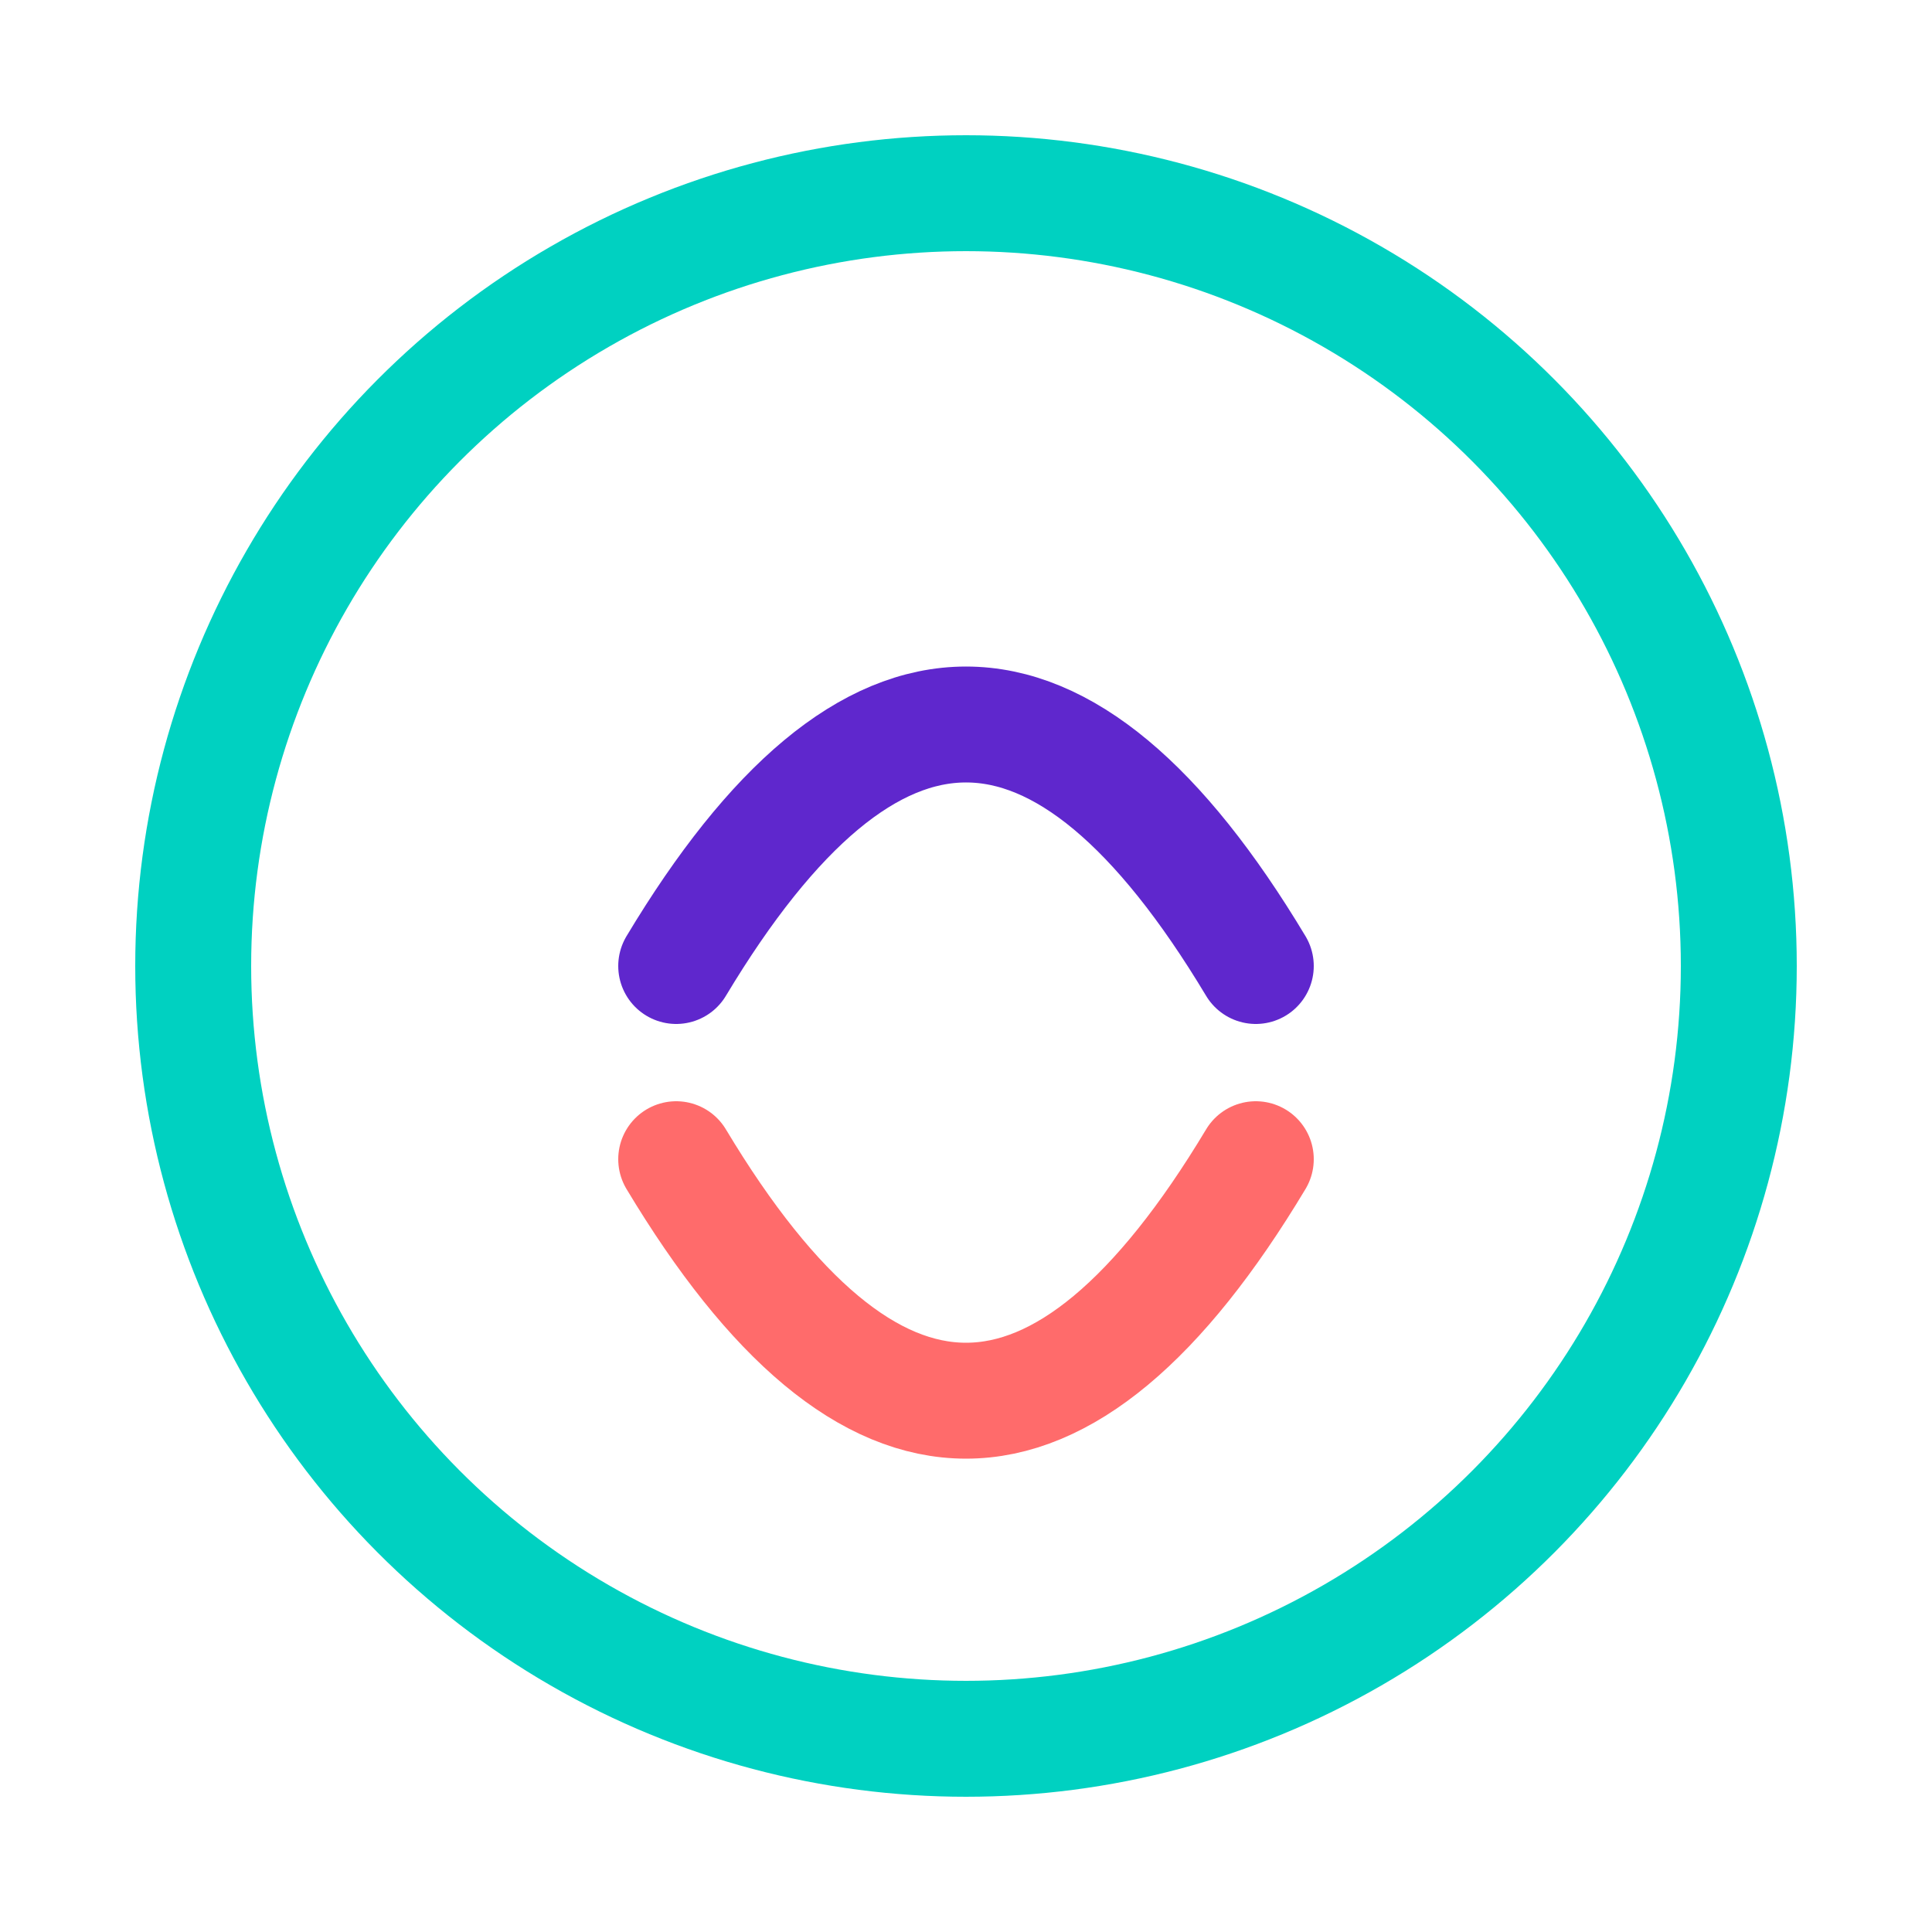
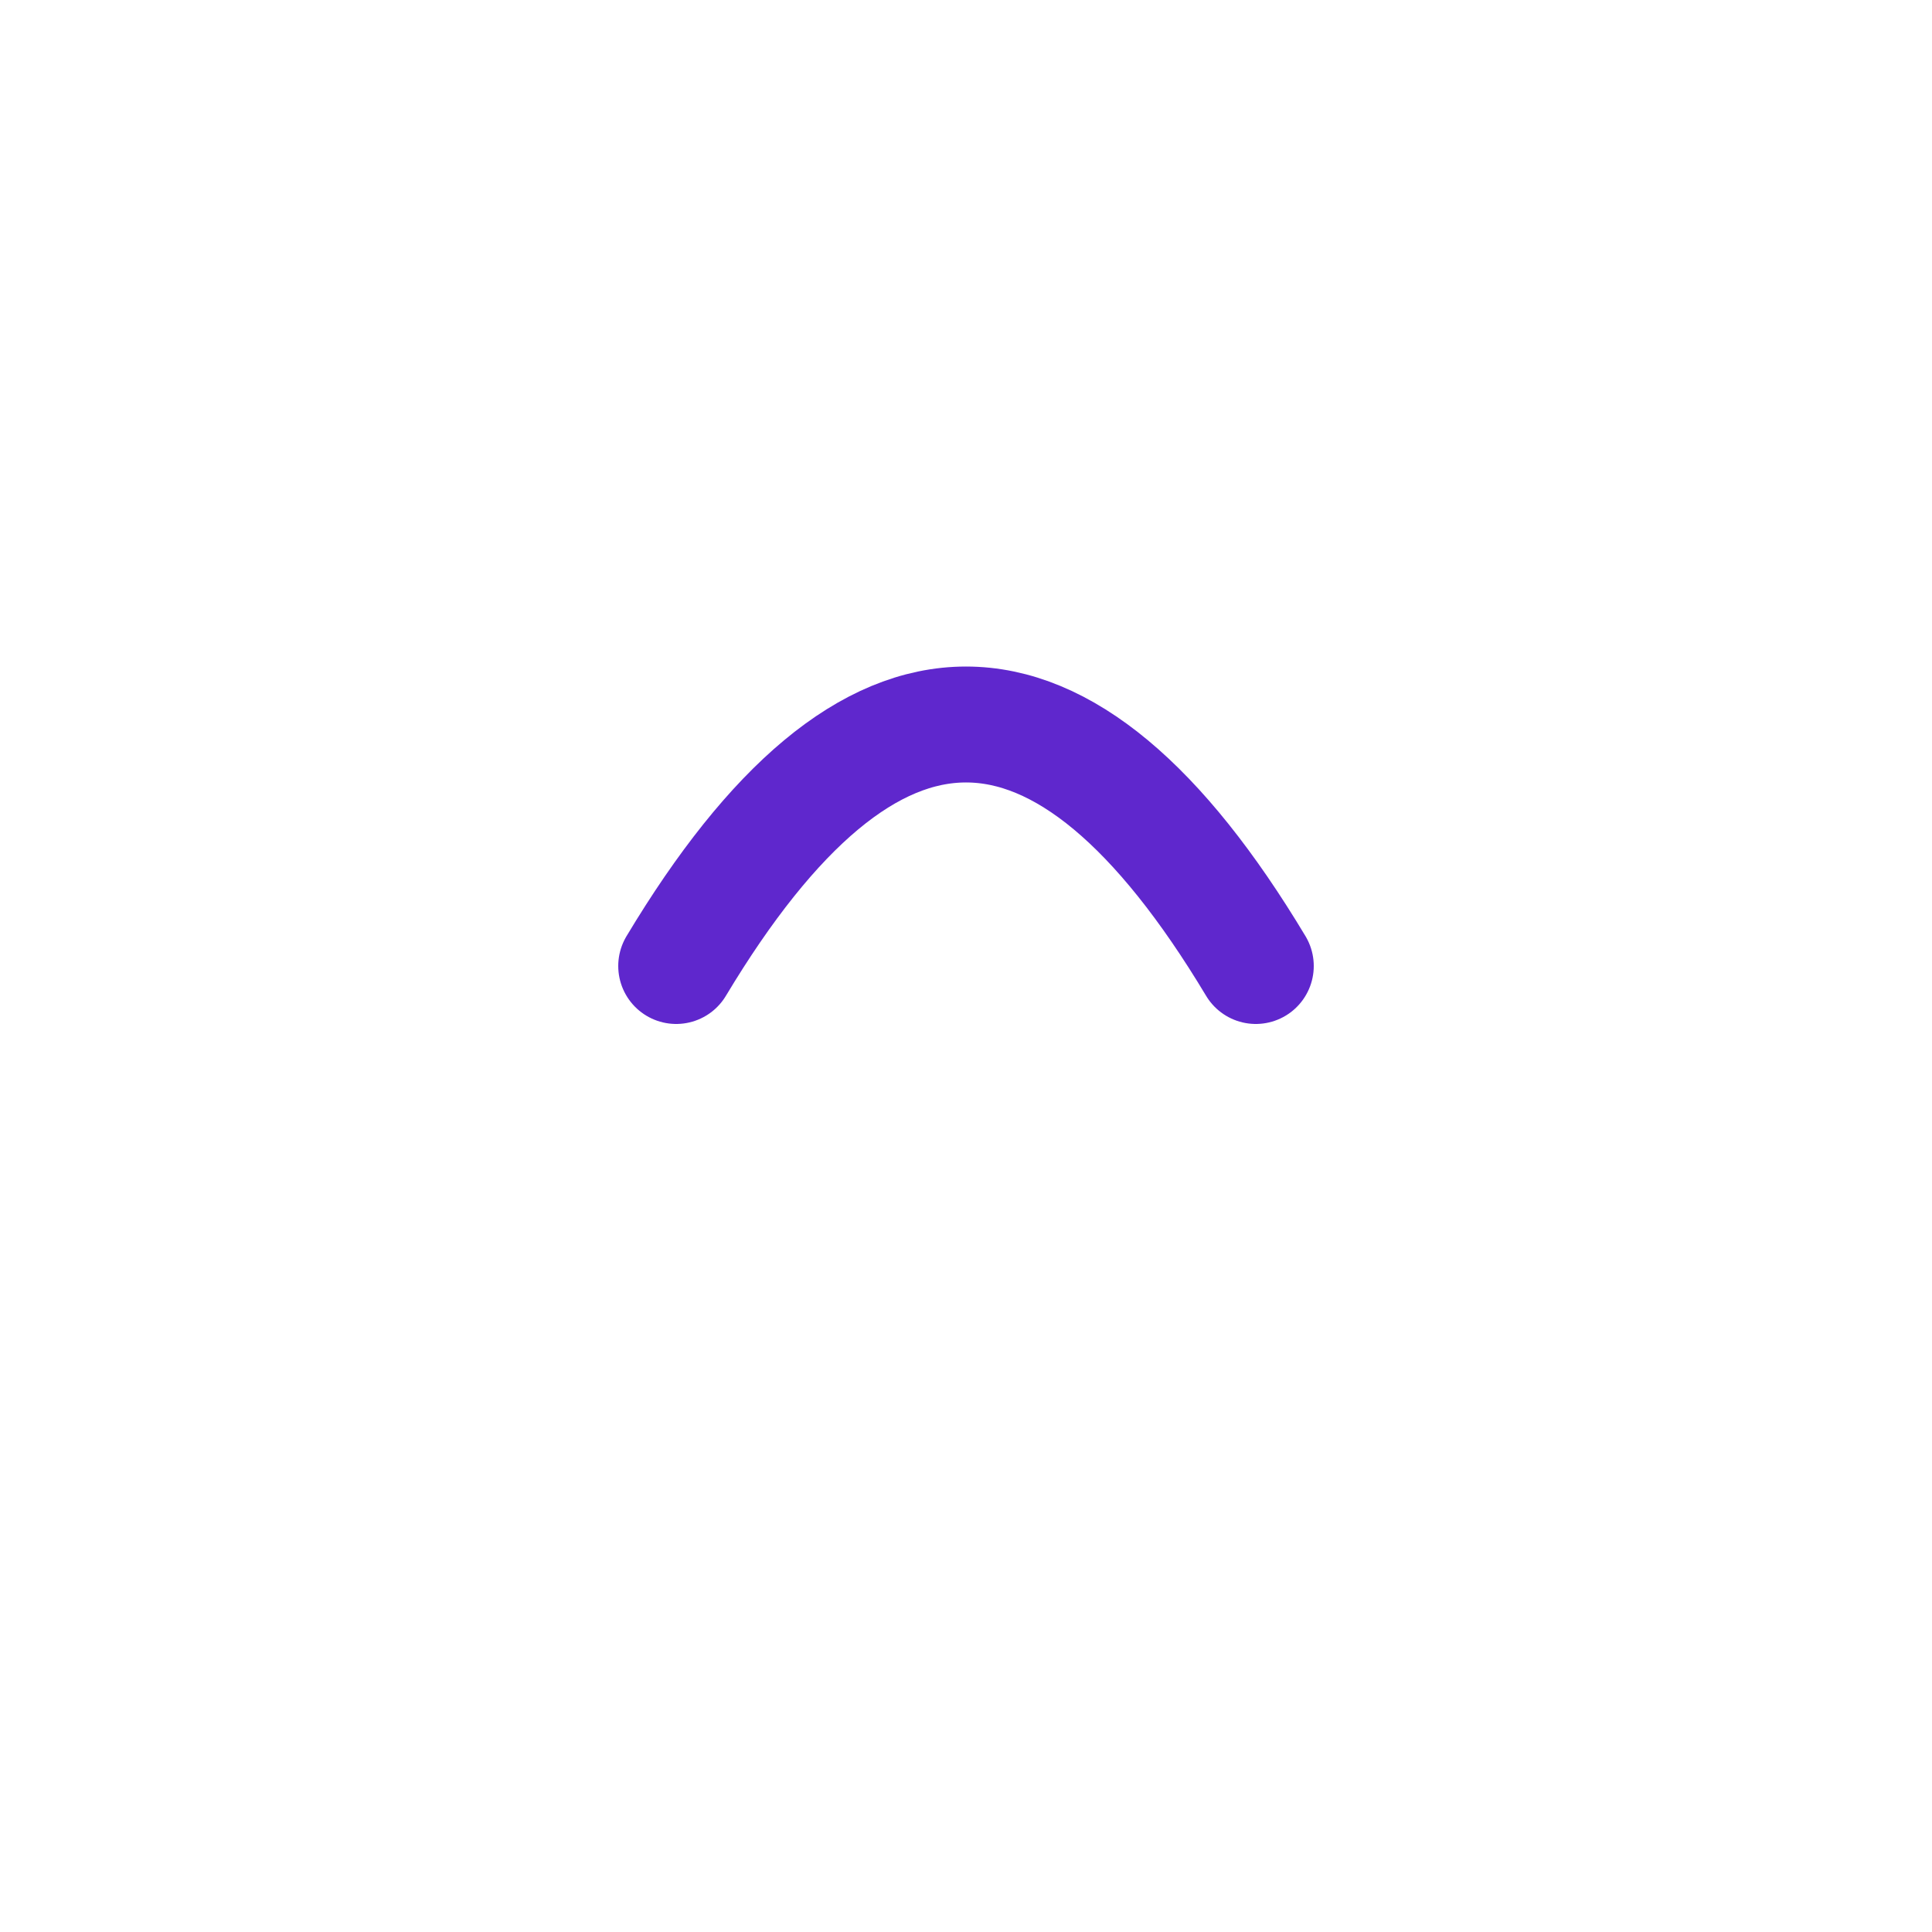
<svg xmlns="http://www.w3.org/2000/svg" viewBox="0 0 200 200">
-   <circle cx="100" cy="100" r="80" fill="none" stroke="#00D1C1" stroke-width="12" />
  <path d="M70,100 Q100,50 130,100" fill="none" stroke="#5F27CD" stroke-width="12" stroke-linecap="round" />
-   <path d="M70,120 Q100,170 130,120" fill="none" stroke="#FF6B6B" stroke-width="12" stroke-linecap="round" />
</svg>